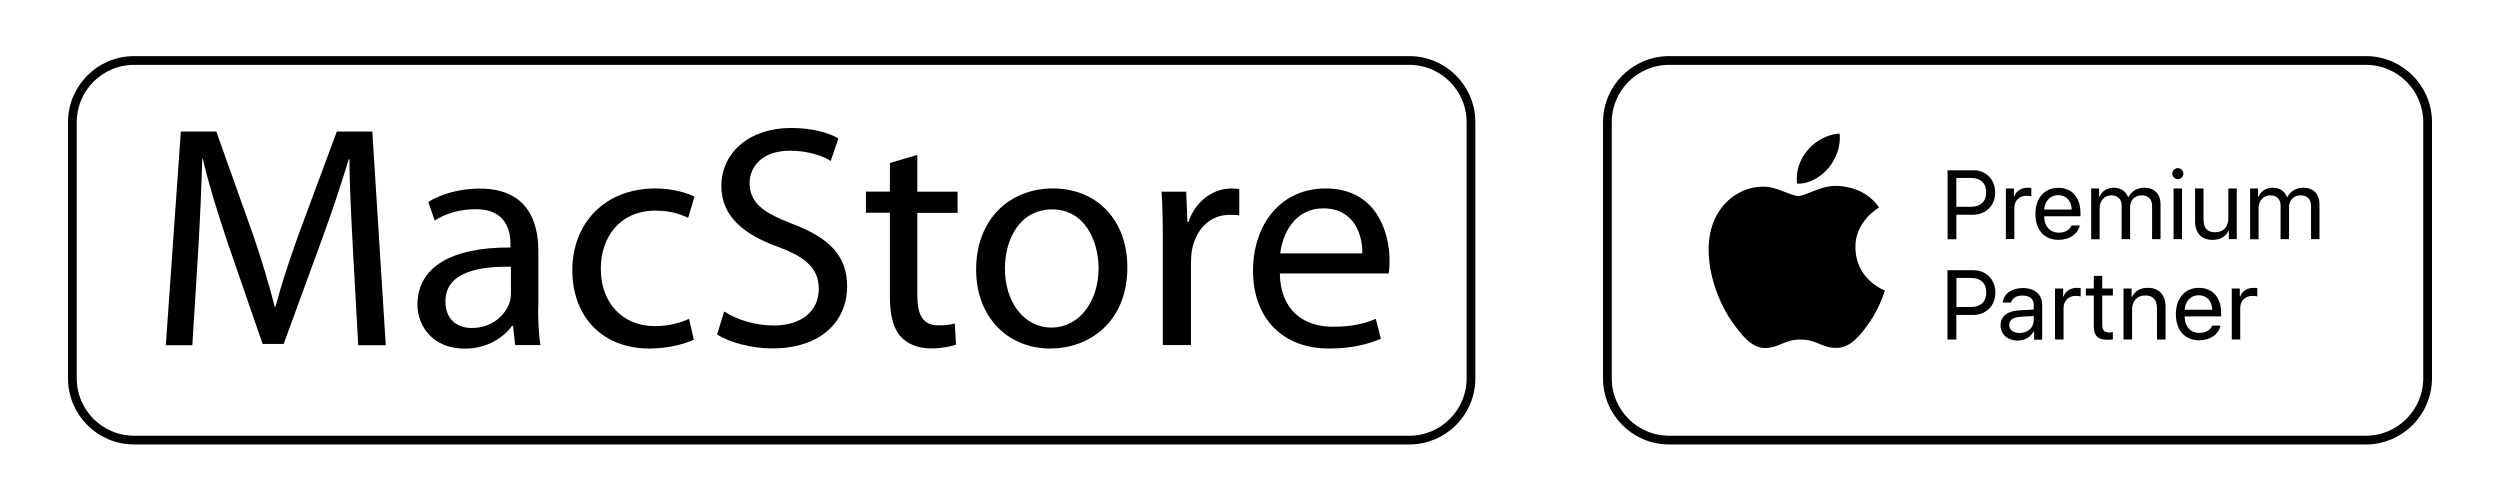
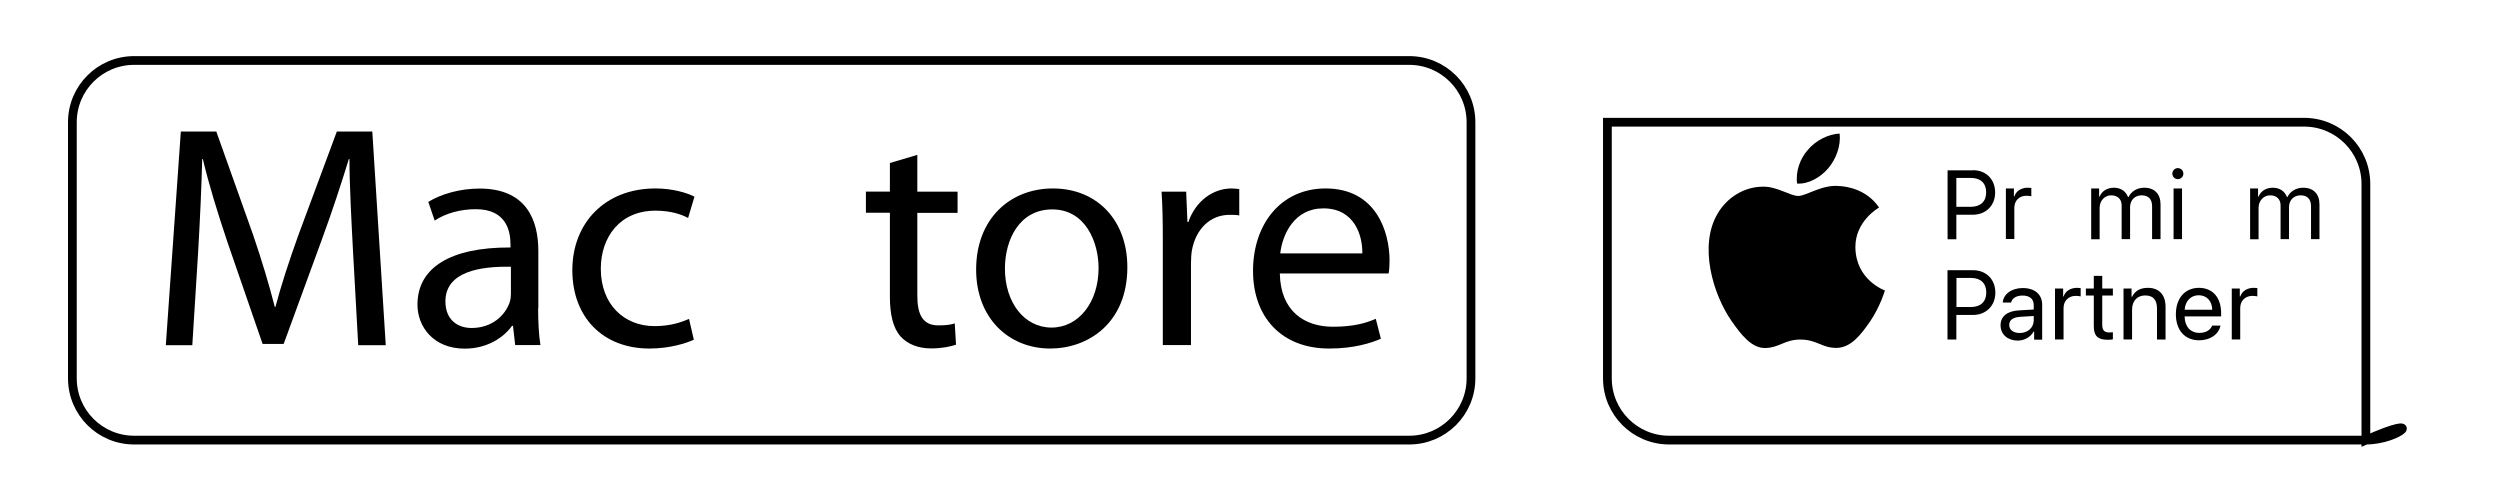
<svg xmlns="http://www.w3.org/2000/svg" version="1.1" id="Capa_1" x="0px" y="0px" viewBox="0 0 239.72 48" style="enable-background:new 0 0 239.72 48;" xml:space="preserve">
  <style type="text/css">
	.st0{fill:#FFFFFF;}
	.st1{fill:none;stroke:#FFFFFF;stroke-width:0.839;stroke-miterlimit:10;}
	.st2{fill:none;stroke:#000000;stroke-width:0.839;stroke-miterlimit:10;}
</style>
  <g>
    <g>
      <g>
        <g>
          <g>
            <path d="M33.85,24.09c-0.15-2.86-0.34-6.32-0.34-8.84h-0.06c-0.73,2.37-1.57,4.95-2.61,7.78l-3.64,9.95h-2.02l-3.37-9.76       c-0.98-2.92-1.78-5.53-2.36-7.97h-0.06c-0.06,2.56-0.22,5.96-0.4,9.06l-0.55,8.79h-2.54l1.44-20.49h3.4l3.53,9.91       c0.86,2.52,1.53,4.77,2.08,6.91h0.06c0.55-2.07,1.28-4.32,2.21-6.91l3.68-9.91h3.4l1.29,20.49h-2.64L33.85,24.09z" />
          </g>
        </g>
        <g>
          <g>
            <path d="M51.6,29.56c0,1.27,0.06,2.52,0.22,3.53h-2.42l-0.21-1.85h-0.09c-0.83,1.16-2.42,2.19-4.54,2.19       c-3,0-4.53-2.1-4.53-4.22c0-3.56,3.19-5.51,8.92-5.48v-0.3c0-1.18-0.34-3.4-3.37-3.37c-1.41,0-2.85,0.39-3.9,1.09l-0.61-1.79       c1.23-0.76,3.04-1.28,4.91-1.28c4.54,0,5.64,3.07,5.64,5.99V29.56z M48.99,25.58c-2.94-0.06-6.28,0.46-6.28,3.32       c0,1.76,1.16,2.55,2.51,2.55c1.96,0,3.22-1.21,3.65-2.46c0.1-0.3,0.12-0.61,0.12-0.85V25.58z" />
          </g>
        </g>
        <g>
          <g>
            <path d="M66.53,32.57c-0.7,0.33-2.27,0.85-4.26,0.85c-4.47,0-7.39-3.01-7.39-7.51c0-4.53,3.13-7.84,7.97-7.84       c1.59,0,3,0.4,3.74,0.79l-0.61,2.04c-0.64-0.34-1.65-0.7-3.13-0.7c-3.4,0-5.24,2.53-5.24,5.57c0,3.4,2.21,5.5,5.15,5.5       c1.53,0,2.54-0.36,3.31-0.69L66.53,32.57z" />
          </g>
        </g>
        <g>
          <g>
-             <path d="M69.44,29.87c1.19,0.76,2.91,1.34,4.75,1.34c2.73,0,4.32-1.43,4.32-3.49c0-1.89-1.1-3.01-3.89-4.04       c-3.37-1.22-5.45-2.98-5.45-5.84c0-3.19,2.67-5.57,6.68-5.57c2.09,0,3.65,0.49,4.54,1l-0.73,2.16       c-0.64-0.4-2.02-0.98-3.89-0.98c-2.82,0-3.89,1.67-3.89,3.07c0,1.92,1.26,2.86,4.11,3.95c3.49,1.33,5.24,3.01,5.24,6.01       c0,3.16-2.33,5.93-7.2,5.93c-1.99,0-4.17-0.61-5.27-1.34L69.44,29.87z" />
-           </g>
+             </g>
        </g>
        <g>
          <g>
            <path d="M87.96,14.85v3.53h3.86v2.03h-3.86v7.93c0,1.83,0.52,2.86,2.02,2.86c0.74,0,1.17-0.06,1.57-0.19l0.12,2.04       c-0.52,0.18-1.35,0.36-2.39,0.36c-1.26,0-2.27-0.43-2.91-1.13c-0.74-0.82-1.04-2.13-1.04-3.85v-8.03h-2.3v-2.03h2.3v-2.74       L87.96,14.85z" />
          </g>
        </g>
        <g>
          <g>
            <path d="M108.1,25.61c0,5.44-3.83,7.81-7.39,7.81c-3.99,0-7.11-2.92-7.11-7.57c0-4.9,3.28-7.78,7.36-7.78       C105.21,18.07,108.1,21.14,108.1,25.61z M96.36,25.76c0,3.22,1.84,5.65,4.47,5.65c2.58,0,4.51-2.4,4.51-5.71       c0-2.49-1.26-5.62-4.44-5.62C97.74,20.08,96.36,22.99,96.36,25.76z" />
          </g>
        </g>
        <g>
          <g>
            <path d="M111.5,22.97c0-1.74-0.03-3.23-0.12-4.59h2.36l0.12,2.91h0.09c0.67-1.97,2.33-3.22,4.14-3.22       c0.28,0,0.49,0.04,0.74,0.06v2.53c-0.28-0.06-0.55-0.06-0.92-0.06c-1.9,0-3.25,1.39-3.62,3.4c-0.06,0.36-0.09,0.82-0.09,1.25       v7.84h-2.7V22.97z" />
          </g>
        </g>
        <g>
          <g>
            <path d="M122.72,26.22c0.06,3.62,2.36,5.11,5.09,5.11c1.93,0,3.12-0.33,4.11-0.76l0.49,1.91c-0.95,0.42-2.6,0.94-4.96,0.94       c-4.57,0-7.3-3.01-7.3-7.45c0-4.44,2.64-7.9,6.96-7.9c4.87,0,6.13,4.2,6.13,6.9c0,0.55-0.03,0.94-0.09,1.25H122.72z        M130.63,24.3c0.03-1.67-0.71-4.32-3.74-4.32c-2.76,0-3.92,2.46-4.13,4.32H130.63z" />
          </g>
        </g>
      </g>
      <g>
        <path class="st2" d="M135.13,42.2H12.86c-3.27,0-5.92-2.65-5.92-5.92V11.72c0-3.27,2.65-5.92,5.92-5.92h122.27     c3.27,0,5.92,2.65,5.92,5.92v24.56C141.05,39.55,138.4,42.2,135.13,42.2z" />
      </g>
    </g>
    <g>
      <g>
        <path d="M189.2,25.91c1.25,0,2.13,0.88,2.13,2.15c0,1.26-0.89,2.14-2.15,2.14h-1.59v2.36h-0.85v-6.65H189.2z M187.6,29.44h1.38     c0.94,0,1.48-0.51,1.48-1.39c0-0.89-0.53-1.4-1.48-1.4h-1.38V29.44z" />
        <path d="M191.83,31.19c0-0.86,0.64-1.37,1.78-1.43l1.4-0.08v-0.42c0-0.59-0.38-0.92-1.07-0.92c-0.59,0-1,0.25-1.1,0.67h-0.8     c0.06-0.82,0.86-1.39,1.92-1.39c1.16,0,1.86,0.62,1.86,1.6v3.35h-0.77v-0.78H195c-0.3,0.54-0.88,0.87-1.53,0.87     C192.51,32.65,191.83,32.07,191.83,31.19z M195.01,30.72V30.3l-1.3,0.08c-0.7,0.05-1.05,0.31-1.05,0.78     c0,0.48,0.41,0.77,0.98,0.77C194.42,31.95,195.01,31.42,195.01,30.72z" />
        <path d="M197.06,27.67h0.77v0.76h0.05c0.14-0.5,0.66-0.83,1.27-0.83c0.13,0,0.28,0.01,0.36,0.02v0.8     c-0.06-0.02-0.29-0.05-0.47-0.05c-0.69,0-1.17,0.47-1.17,1.17v3.01h-0.82V27.67z" />
        <path d="M201.58,26.45v1.22h1.02v0.67h-1.02v2.81c0,0.51,0.2,0.73,0.67,0.73c0.12,0,0.25-0.01,0.35-0.02v0.68     c-0.13,0.03-0.32,0.04-0.49,0.04c-0.96,0-1.34-0.37-1.34-1.3v-2.94h-0.76v-0.67h0.76v-1.22H201.58z" />
        <path d="M203.62,27.67h0.77v0.79h0.05c0.27-0.55,0.76-0.86,1.51-0.86c1.08,0,1.7,0.67,1.7,1.81v3.15h-0.82v-2.98     c0-0.83-0.37-1.25-1.13-1.25c-0.77,0-1.26,0.53-1.26,1.36v2.86h-0.82V27.67z" />
        <path d="M212.92,31.22c-0.18,0.85-0.99,1.41-2.05,1.41c-1.37,0-2.23-0.97-2.23-2.5s0.87-2.53,2.21-2.53     c1.32,0,2.13,0.93,2.13,2.43v0.31h-3.5v0.04c0.02,0.94,0.57,1.54,1.41,1.54c0.61,0,1.06-0.26,1.23-0.7H212.92z M209.48,29.7h2.65     c-0.02-0.83-0.53-1.39-1.3-1.39C210.07,28.31,209.54,28.87,209.48,29.7z" />
        <path d="M214,27.67h0.77v0.76h0.05c0.14-0.5,0.66-0.83,1.27-0.83c0.13,0,0.28,0.01,0.36,0.02v0.8c-0.06-0.02-0.29-0.05-0.47-0.05     c-0.69,0-1.17,0.47-1.17,1.17v3.01H214V27.67z" />
      </g>
      <g>
        <path d="M189.19,16.32c1.25,0,2.12,0.88,2.12,2.14c0,1.25-0.89,2.13-2.14,2.13h-1.58v2.35h-0.84v-6.61H189.19z M187.59,19.83     h1.38c0.93,0,1.48-0.5,1.48-1.38c0-0.89-0.53-1.39-1.48-1.39h-1.38V19.83z" />
        <path d="M192.34,18.07h0.77v0.76h0.05c0.14-0.5,0.66-0.83,1.26-0.83c0.13,0,0.27,0.01,0.36,0.02v0.8     c-0.06-0.02-0.29-0.05-0.47-0.05c-0.69,0-1.16,0.47-1.16,1.16v2.99h-0.81V18.07z" />
-         <path d="M199.43,21.6c-0.18,0.84-0.99,1.4-2.04,1.4c-1.37,0-2.22-0.96-2.22-2.48c0-1.52,0.86-2.51,2.2-2.51     c1.31,0,2.12,0.93,2.12,2.42v0.31h-3.48v0.04c0.02,0.93,0.57,1.53,1.4,1.53c0.61,0,1.05-0.26,1.22-0.69H199.43z M196.01,20.09     h2.64c-0.02-0.83-0.53-1.38-1.29-1.38C196.61,18.71,196.07,19.26,196.01,20.09z" />
        <path d="M200.51,18.07h0.77v0.78h0.05c0.22-0.54,0.73-0.85,1.37-0.85c0.66,0,1.14,0.34,1.35,0.89h0.05     c0.27-0.55,0.83-0.89,1.51-0.89c0.98,0,1.56,0.6,1.56,1.59v3.34h-0.81v-3.15c0-0.69-0.35-1.05-1.01-1.05     c-0.66,0-1.1,0.49-1.1,1.12v3.08h-0.81v-3.25c0-0.58-0.39-0.95-1-0.95c-0.63,0-1.11,0.52-1.11,1.2v3.01h-0.81V18.07z" />
        <path d="M208.3,16.65c0-0.29,0.24-0.53,0.53-0.53s0.53,0.23,0.53,0.53c0,0.29-0.24,0.53-0.53,0.53S208.3,16.94,208.3,16.65z      M208.42,18.07h0.81v4.86h-0.81V18.07z" />
-         <path d="M214.49,22.93h-0.77v-0.78h-0.05c-0.27,0.55-0.77,0.85-1.52,0.85c-1.07,0-1.67-0.67-1.67-1.8v-3.13h0.81v2.96     c0,0.82,0.35,1.24,1.1,1.24c0.82,0,1.28-0.52,1.28-1.35v-2.85h0.81V22.93z" />
        <path d="M215.75,18.07h0.77v0.78h0.05c0.22-0.54,0.73-0.85,1.37-0.85c0.66,0,1.14,0.34,1.35,0.89h0.05     c0.27-0.55,0.83-0.89,1.51-0.89c0.98,0,1.56,0.6,1.56,1.59v3.34h-0.81v-3.15c0-0.69-0.35-1.05-1.01-1.05     c-0.66,0-1.1,0.49-1.1,1.12v3.08h-0.81v-3.25c0-0.58-0.39-0.95-1-0.95c-0.63,0-1.11,0.52-1.11,1.2v3.01h-0.81V18.07z" />
      </g>
      <g>
        <g>
          <path d="M175.31,16.13c0.74-0.88,1.22-2.12,1.09-3.32c-1.07,0.03-2.35,0.69-3.07,1.59c-0.7,0.78-1.17,2.02-1.01,3.2      C173.39,17.68,174.57,17.01,175.31,16.13" />
        </g>
        <g>
          <path d="M180.74,27.85c-0.02,0.08-0.43,1.48-1.41,2.96c-0.9,1.29-1.83,2.52-3.22,2.55c-1.43,0.01-1.88-0.8-3.48-0.8      c-1.49,0-1.99,0.76-3.31,0.81c-1.37,0.06-2.4-1.33-3.3-2.61c-1.79-2.59-3.14-7.22-1.32-10.28c0.92-1.57,2.56-2.57,4.33-2.58      c1.35-0.04,2.62,0.89,3.41,0.89c0.76,0,2.28-1.12,3.93-0.95c0.64,0.03,2.61,0.28,3.81,2.06c-0.09,0.05-2.3,1.32-2.27,3.82      C177.95,26.86,180.71,27.84,180.74,27.85" />
        </g>
      </g>
      <g>
-         <path class="st2" d="M226.86,42.2h-66.81c-3.27,0-5.92-2.65-5.92-5.92V11.72c0-3.27,2.65-5.92,5.92-5.92h66.81     c3.27,0,5.92,2.65,5.92,5.92v24.56C232.77,39.55,230.12,42.2,226.86,42.2z" />
+         <path class="st2" d="M226.86,42.2h-66.81c-3.27,0-5.92-2.65-5.92-5.92V11.72h66.81     c3.27,0,5.92,2.65,5.92,5.92v24.56C232.77,39.55,230.12,42.2,226.86,42.2z" />
      </g>
    </g>
  </g>
</svg>